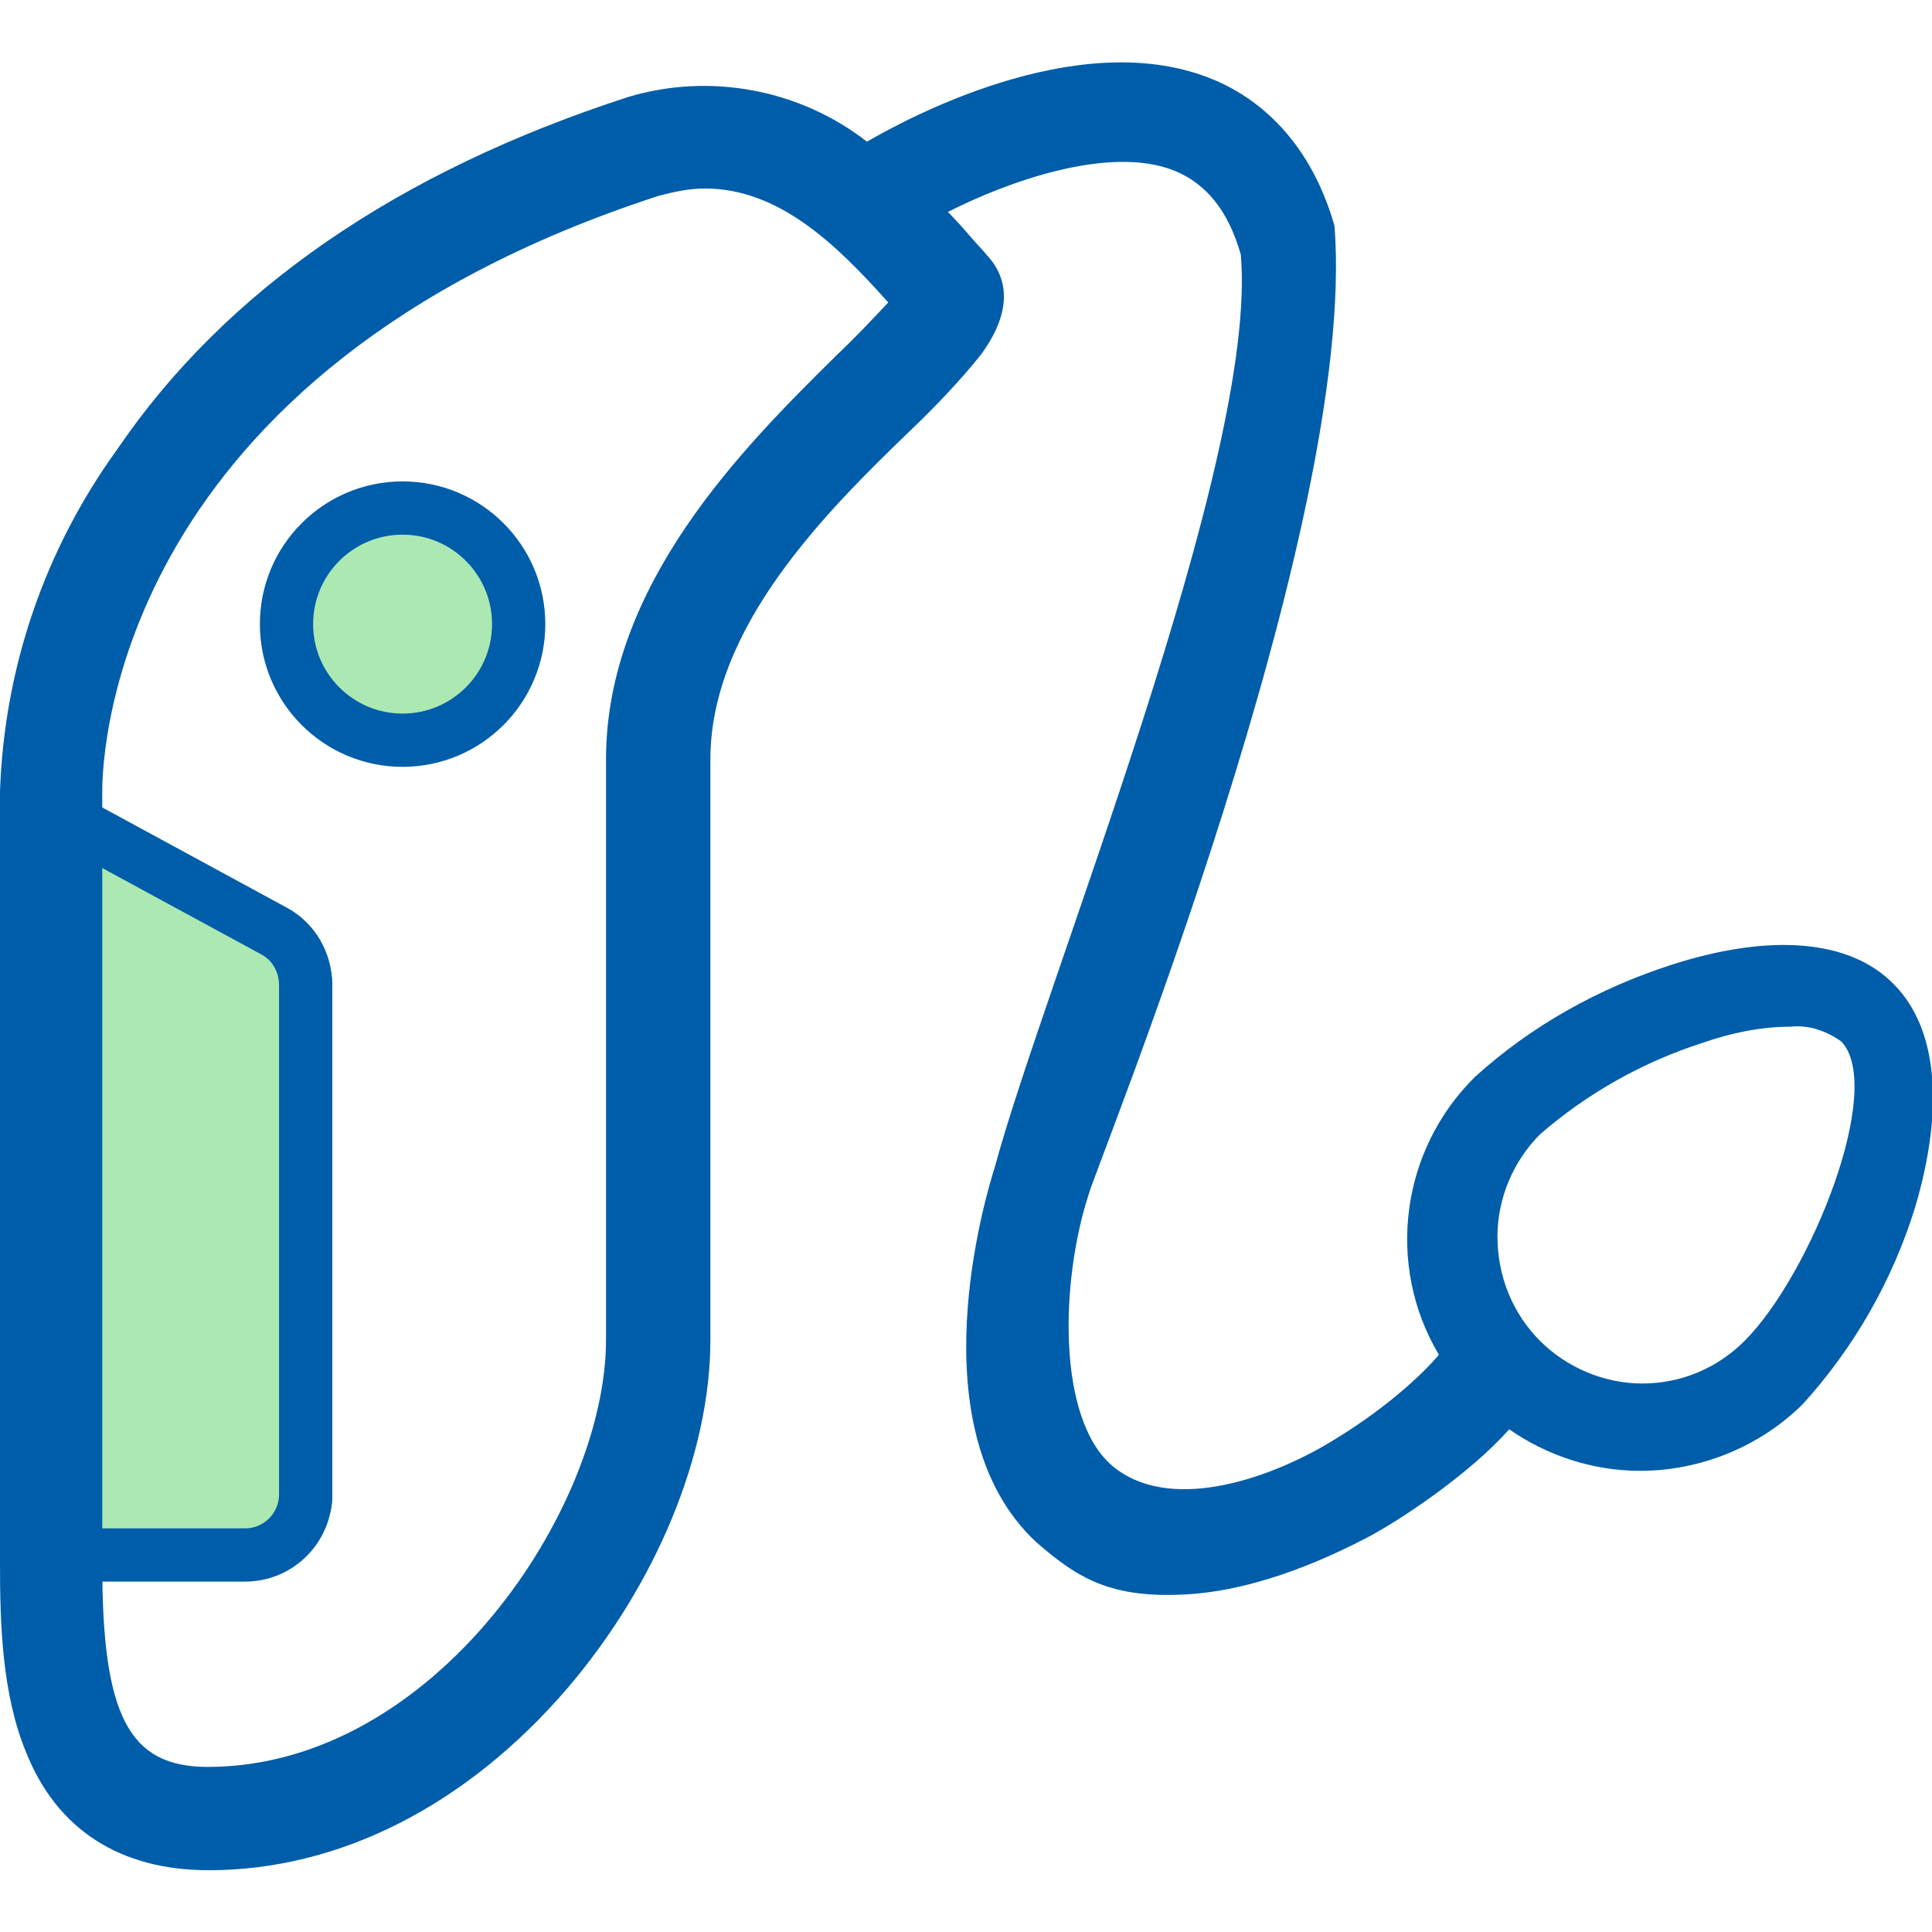
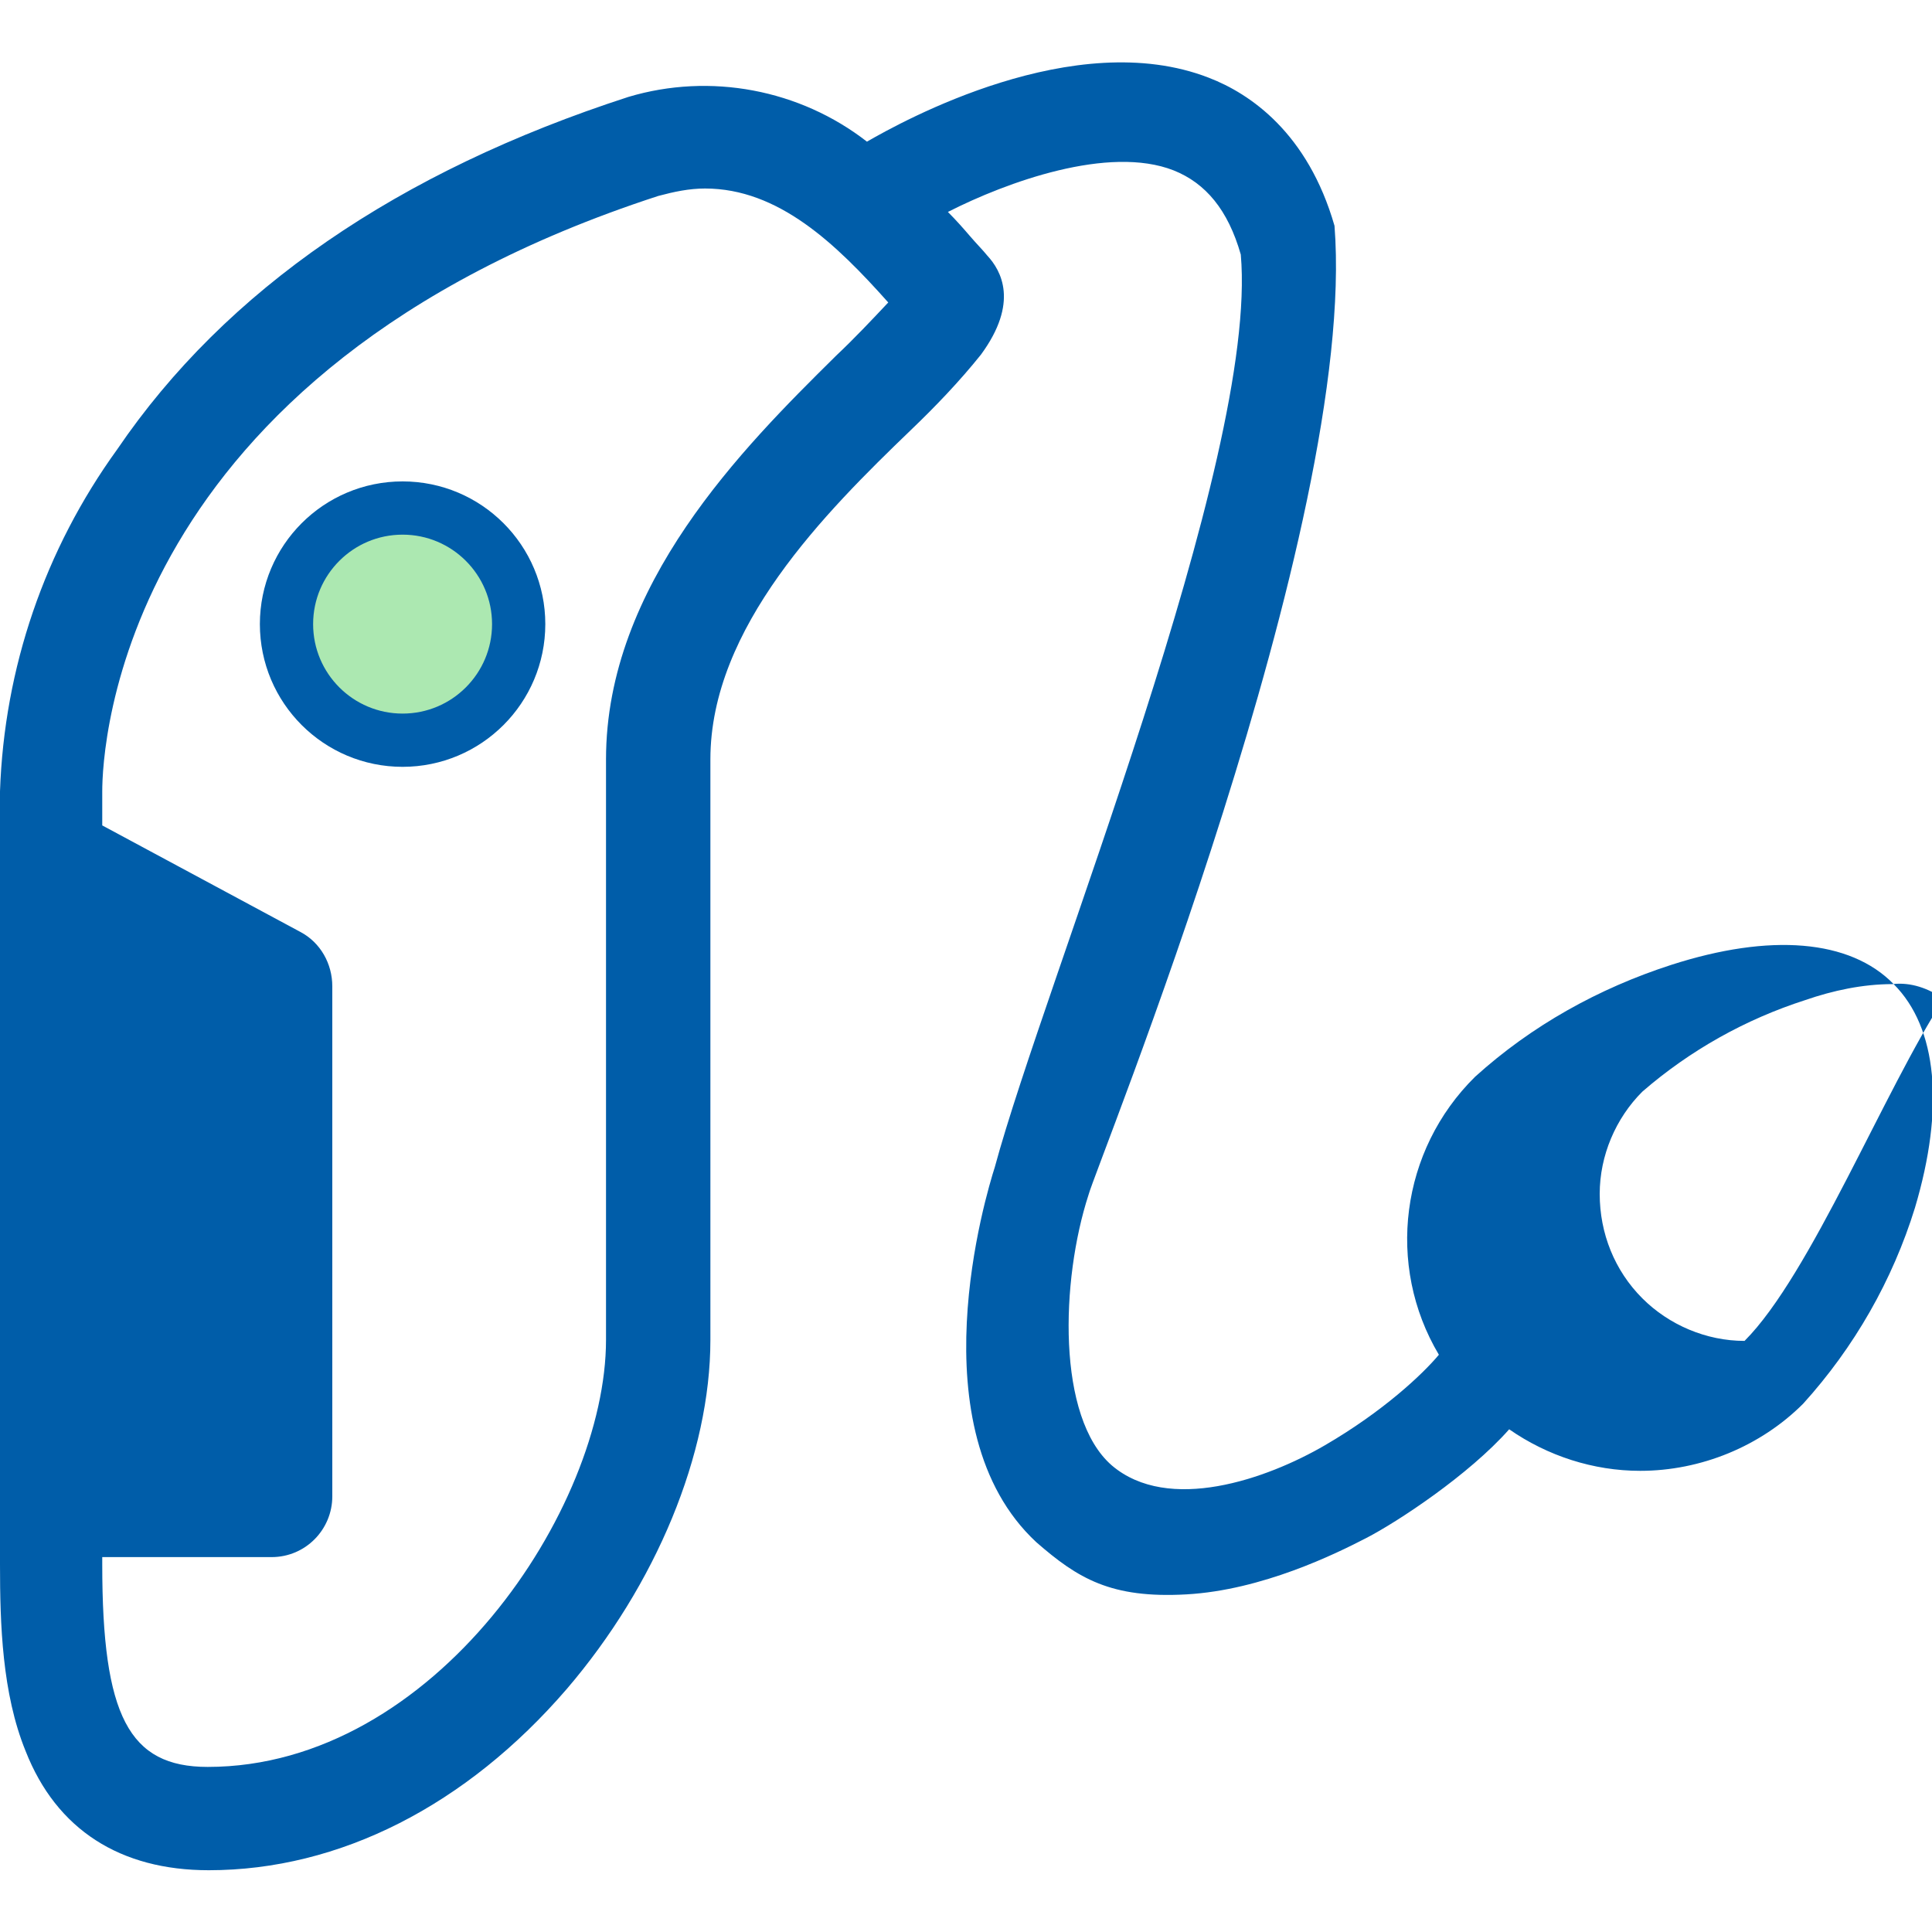
<svg xmlns="http://www.w3.org/2000/svg" version="1.1" id="Layer_1" x="0px" y="0px" viewBox="0 0 181.4 181.4" style="enable-background:new 0 0 181.4 181.4;" xml:space="preserve">
  <style type="text/css">
	.st0{fill:#005DA9;}
	.st1{fill:#ACE8B1;stroke:#005DA9;stroke-width:5;stroke-miterlimit:10;}
</style>
-   <path class="st0" d="M177.8,92.4c-4.1-4.2-11.6-4.8-20.9-1.8c-6.8,2.2-13.1,5.7-18.4,10.5c-7,6.9-8.4,17.7-3.4,26.1  c-1.5,1.8-5.2,5.3-10.7,8.5c-5.5,3.2-14.7,6.4-20,1.9c-5.2-4.5-4.8-17.4-2.2-25.4c0.7-2.7,25.3-62.8,23.1-91  c-2.5-8.7-7.9-12.4-11.8-13.9c-12.6-4.9-28.8,4.1-32.1,6C75.1,8.4,66.7,6.8,59,9.1c-21.6,7-37.8,18.1-48,33.1  C4.2,51.6,0.4,62.7,0,74.3v72.6c0,5.6,0.2,12.1,2.4,17.5c2.9,7.4,8.9,11.2,17.2,11.2c12.3,0,24.2-6.1,33.6-17  c8.4-9.8,13.5-22.1,13.5-32.8V71.3c0-12.4,10.8-23.2,18.8-30.9c2.3-2.2,4.6-4.6,6.6-7.1c3.6-4.9,1.9-7.9,0.6-9.3  c-0.4-0.5-1-1.1-1.6-1.8c-0.6-0.7-1.3-1.5-2.1-2.3c5.5-2.8,15.1-6.3,21.2-3.9c3,1.2,5.1,3.7,6.3,7.9c1.7,19.3-18.4,68.3-23.1,85.7  c-0.8,2.5-7.5,24.6,3.9,35.2c3.9,3.4,7,5.3,14.1,4.9c7.1-0.4,14-3.8,16.9-5.3s9.6-5.9,13.4-10.2c3.6,2.5,7.9,3.9,12.3,3.9  c5.7,0,11.3-2.3,15.3-6.3c4.8-5.3,8.4-11.6,10.5-18.4C182.6,104,181.9,96.5,177.8,92.4z M78.5,33.4l-0.1,0.1  C69.8,42,56.9,54.9,56.9,71.3v54.5c0,15.8-16.1,40.1-37.4,40.1c-7.4,0-9.9-4.8-9.9-19v-0.7h15.9c3.2,0,5.7-2.6,5.7-5.7V92.6  c0-2.1-1.1-4.1-3-5.1L9.6,77.5v-3.2c0-4,1.5-39.4,52.2-55.9c1.5-0.4,2.9-0.7,4.4-0.7c6.9,0,12.3,5.2,17.2,10.7  C81.8,30.1,80.2,31.8,78.5,33.4z M163.8,125.9c-2.6,2.6-6,4-9.6,4c-3.6,0-7.1-1.5-9.6-4c-2.6-2.6-4-6.1-4-9.8c0-3.6,1.5-7.1,4-9.6  c4.5-3.9,9.7-6.8,15.3-8.6c2.6-0.9,5.4-1.5,8.2-1.5c1.7-0.2,3.4,0.4,4.8,1.4C177,102.2,170,119.7,163.8,125.9z" />
-   <path class="st1" d="M7.1,146H23c3.2,0,5.7-2.6,5.7-5.7V92.5c0-2.1-1.1-4.1-3-5.1L7.1,77.3L7.1,146z" />
+   <path class="st0" d="M177.8,92.4c-4.1-4.2-11.6-4.8-20.9-1.8c-6.8,2.2-13.1,5.7-18.4,10.5c-7,6.9-8.4,17.7-3.4,26.1  c-1.5,1.8-5.2,5.3-10.7,8.5c-5.5,3.2-14.7,6.4-20,1.9c-5.2-4.5-4.8-17.4-2.2-25.4c0.7-2.7,25.3-62.8,23.1-91  c-2.5-8.7-7.9-12.4-11.8-13.9c-12.6-4.9-28.8,4.1-32.1,6C75.1,8.4,66.7,6.8,59,9.1c-21.6,7-37.8,18.1-48,33.1  C4.2,51.6,0.4,62.7,0,74.3v72.6c0,5.6,0.2,12.1,2.4,17.5c2.9,7.4,8.9,11.2,17.2,11.2c12.3,0,24.2-6.1,33.6-17  c8.4-9.8,13.5-22.1,13.5-32.8V71.3c0-12.4,10.8-23.2,18.8-30.9c2.3-2.2,4.6-4.6,6.6-7.1c3.6-4.9,1.9-7.9,0.6-9.3  c-0.4-0.5-1-1.1-1.6-1.8c-0.6-0.7-1.3-1.5-2.1-2.3c5.5-2.8,15.1-6.3,21.2-3.9c3,1.2,5.1,3.7,6.3,7.9c1.7,19.3-18.4,68.3-23.1,85.7  c-0.8,2.5-7.5,24.6,3.9,35.2c3.9,3.4,7,5.3,14.1,4.9c7.1-0.4,14-3.8,16.9-5.3s9.6-5.9,13.4-10.2c3.6,2.5,7.9,3.9,12.3,3.9  c5.7,0,11.3-2.3,15.3-6.3c4.8-5.3,8.4-11.6,10.5-18.4C182.6,104,181.9,96.5,177.8,92.4z M78.5,33.4l-0.1,0.1  C69.8,42,56.9,54.9,56.9,71.3v54.5c0,15.8-16.1,40.1-37.4,40.1c-7.4,0-9.9-4.8-9.9-19v-0.7h15.9c3.2,0,5.7-2.6,5.7-5.7V92.6  c0-2.1-1.1-4.1-3-5.1L9.6,77.5v-3.2c0-4,1.5-39.4,52.2-55.9c1.5-0.4,2.9-0.7,4.4-0.7c6.9,0,12.3,5.2,17.2,10.7  C81.8,30.1,80.2,31.8,78.5,33.4z M163.8,125.9c-3.6,0-7.1-1.5-9.6-4c-2.6-2.6-4-6.1-4-9.8c0-3.6,1.5-7.1,4-9.6  c4.5-3.9,9.7-6.8,15.3-8.6c2.6-0.9,5.4-1.5,8.2-1.5c1.7-0.2,3.4,0.4,4.8,1.4C177,102.2,170,119.7,163.8,125.9z" />
  <circle class="st1" cx="37.8" cy="58.6" r="10.9" />
</svg>